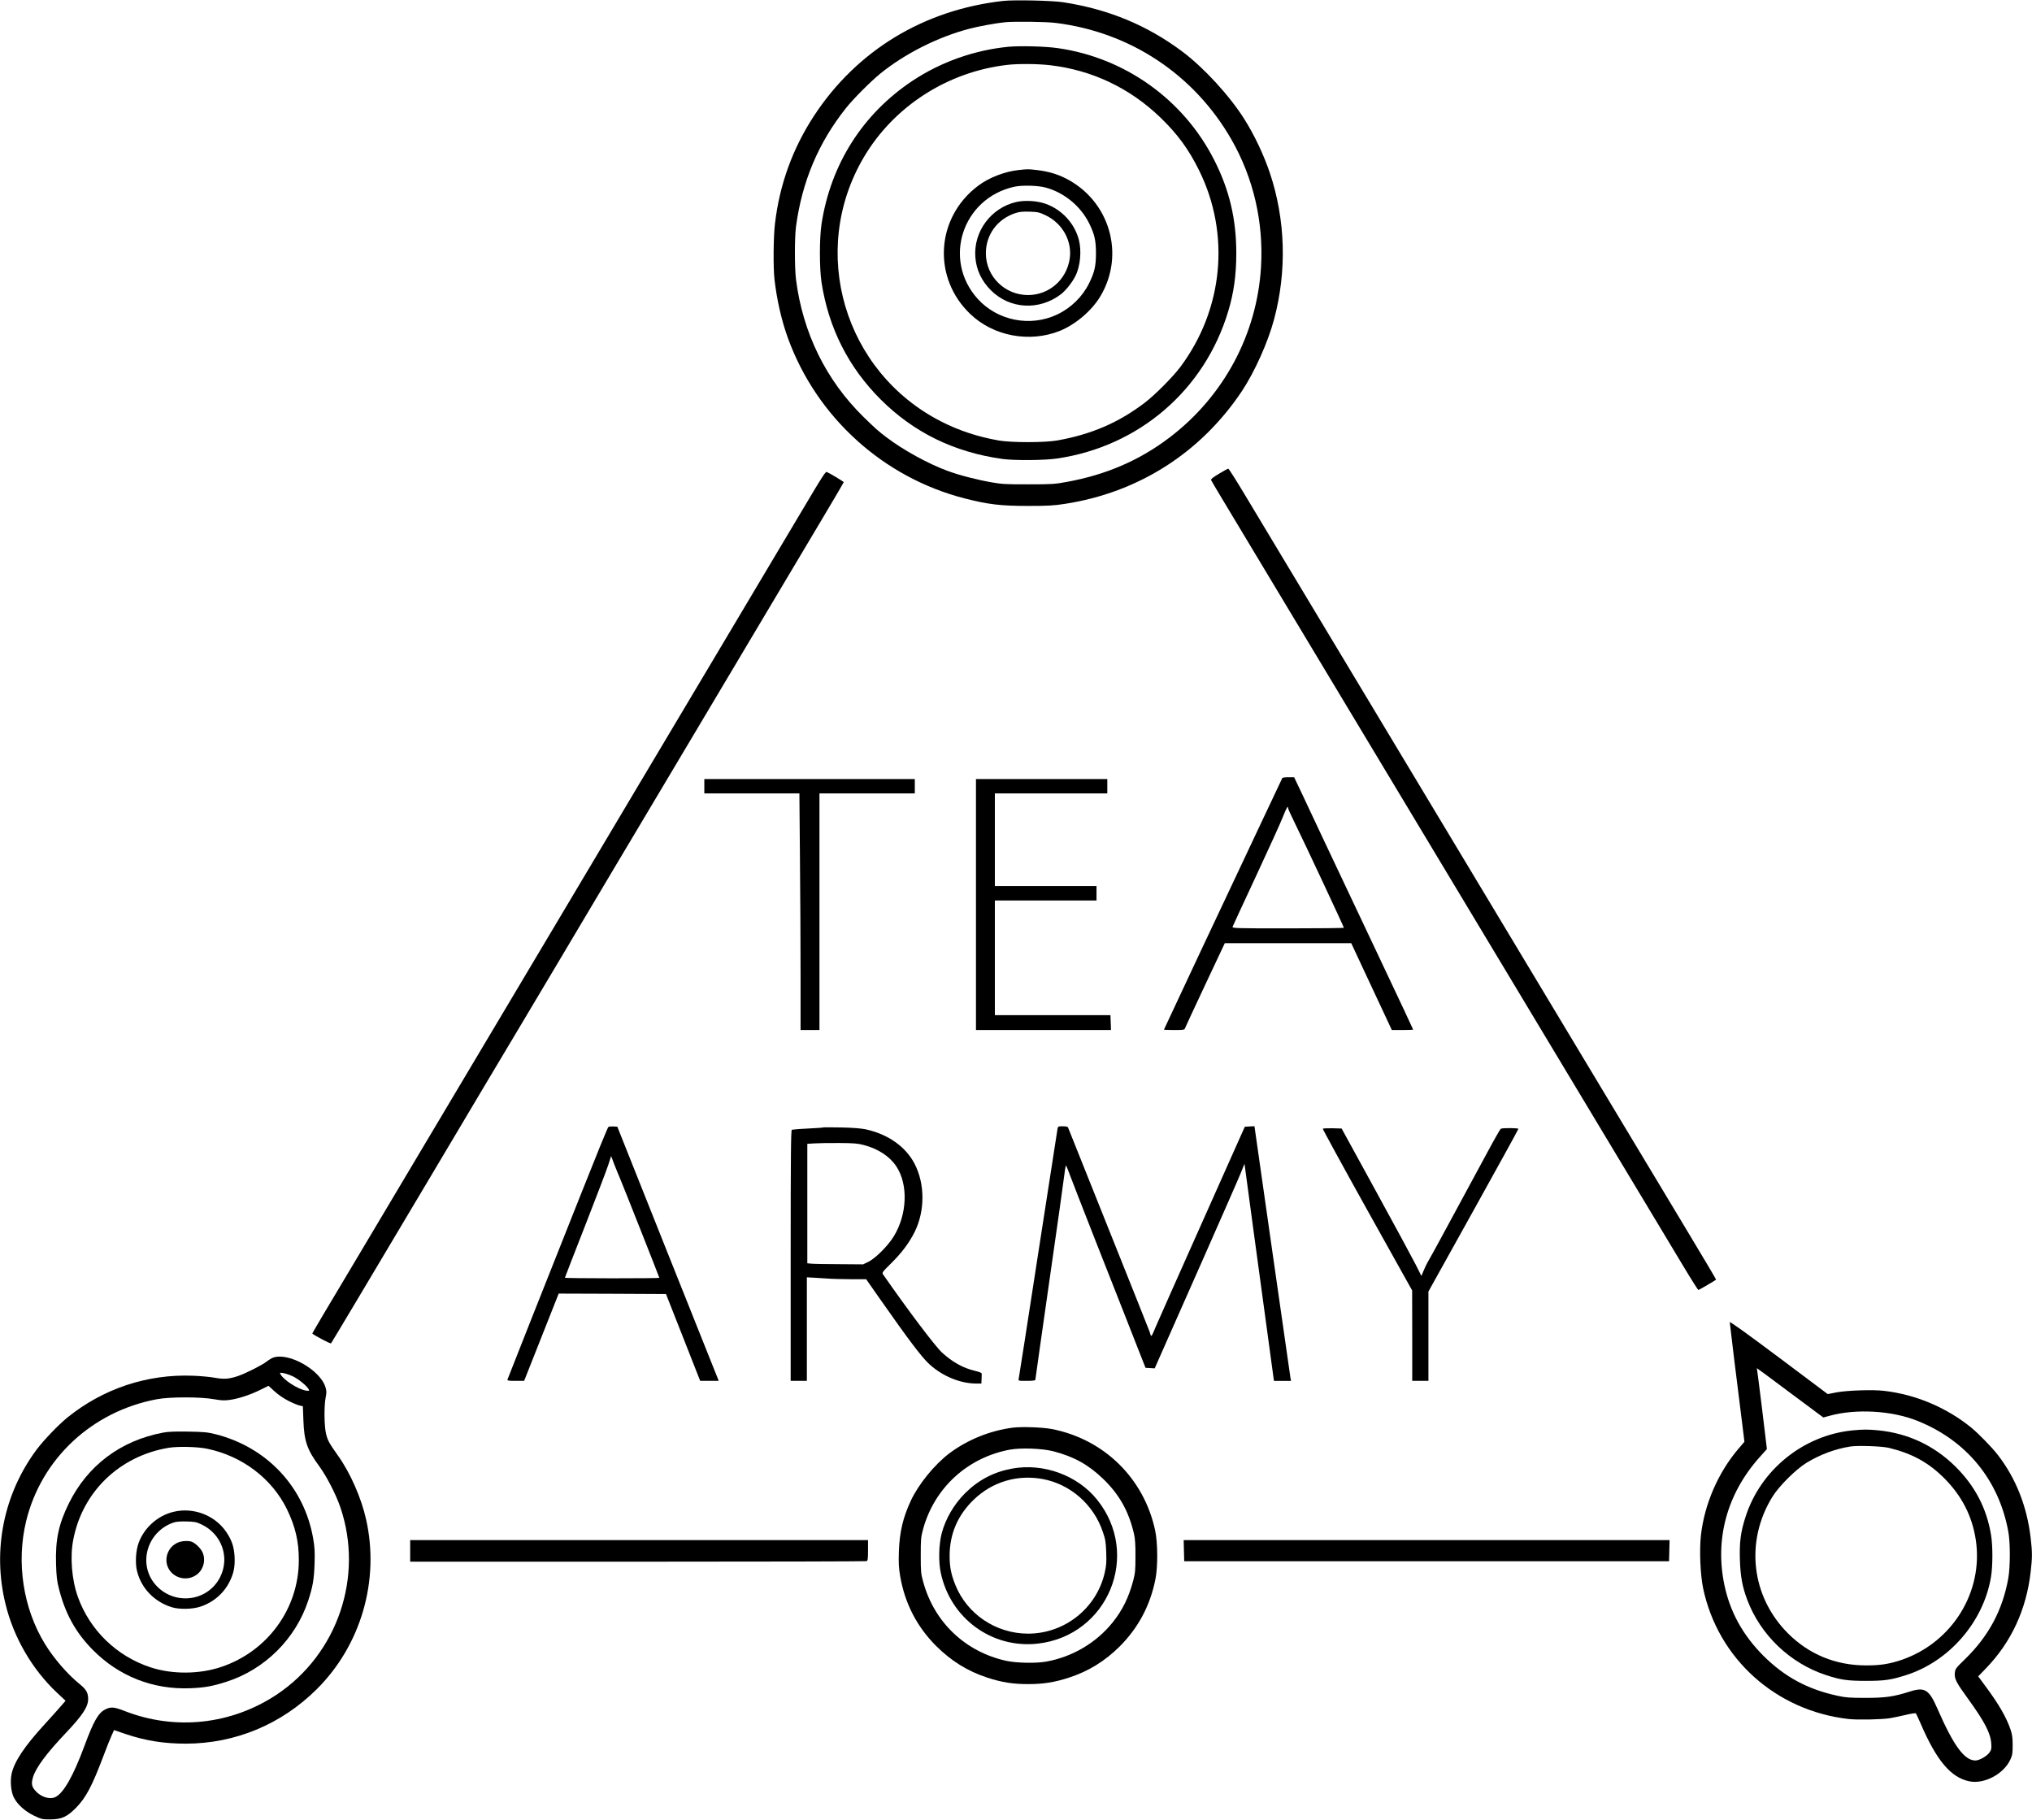
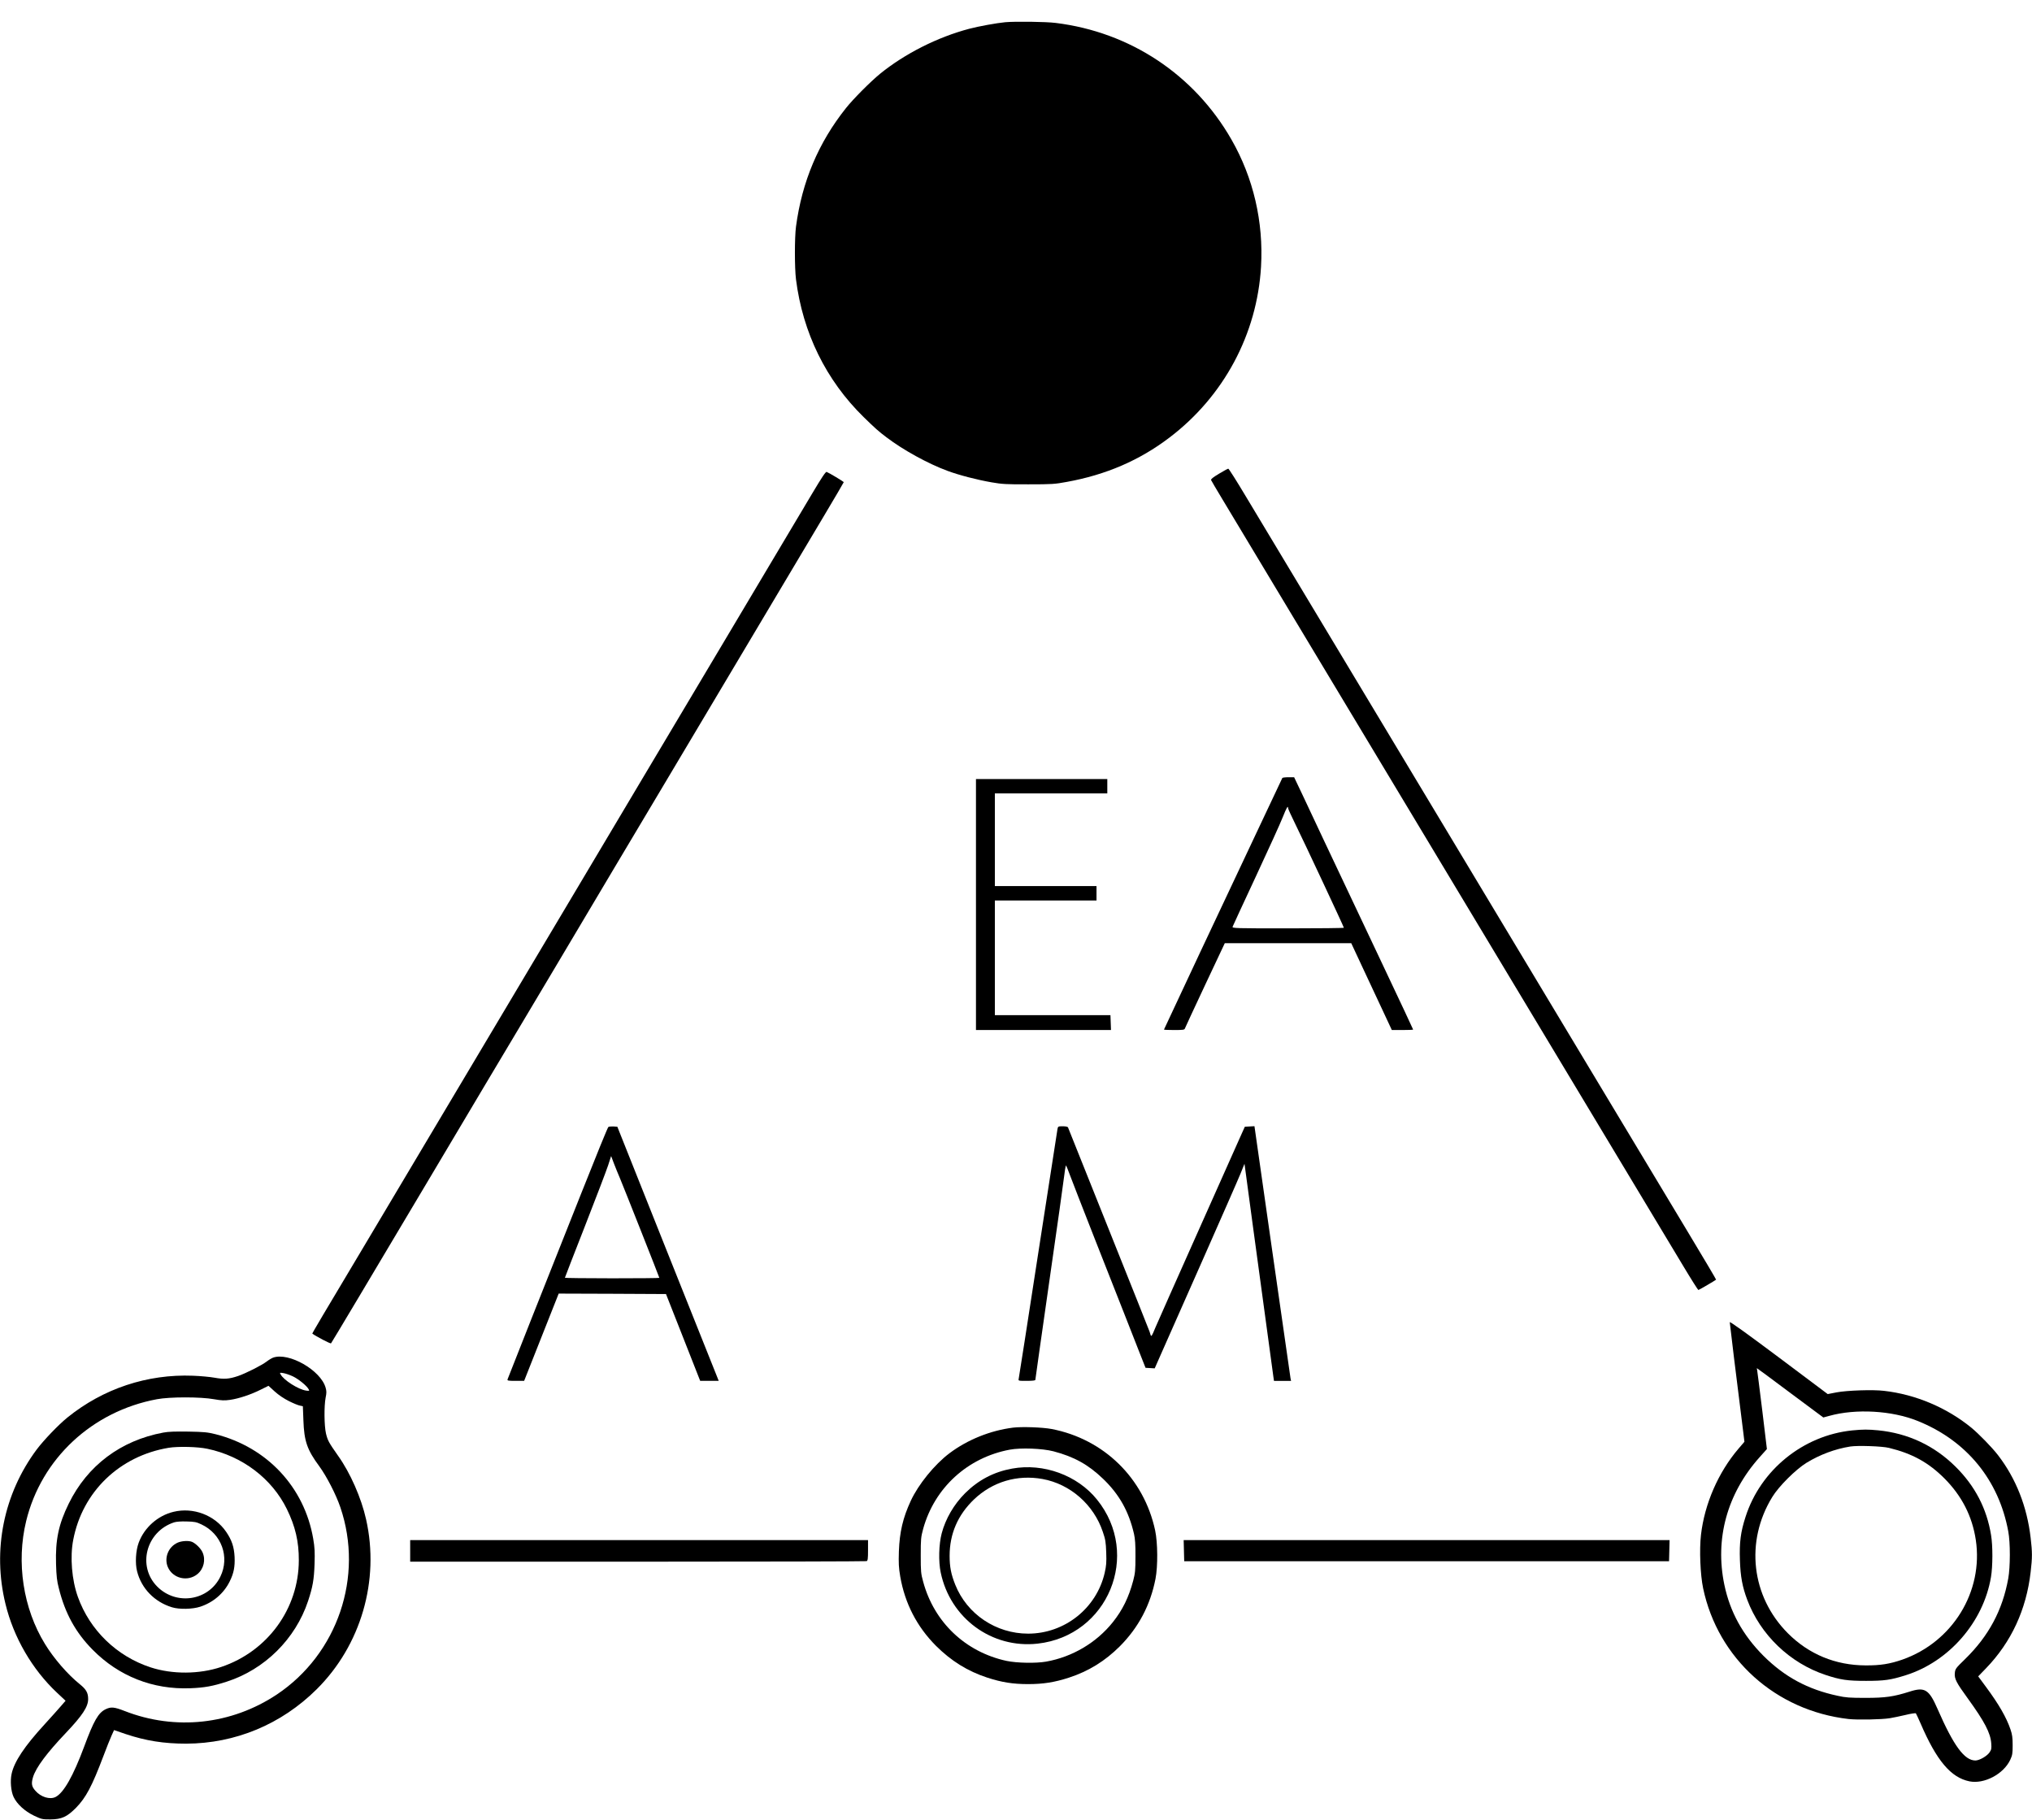
<svg xmlns="http://www.w3.org/2000/svg" version="1.0" width="2259pt" height="2023pt" viewBox="0 0 2259 2023" preserveAspectRatio="xMidYMid meet">
  <g transform="translate(0,2023) scale(0.1,-0.1)" fill="#000000" stroke="none">
-     <path d="M11155 20220 c-882 -98 -1627 -549 -2104 -1275 -239 -365 -385 -766 -436 -1205 -17 -144 -20 -482 -5 -615 26 -228 79 -460 150 -655 320 -879 1060 -1549 1966 -1781 263 -67 399 -83 704 -83 225 0 287 4 409 23 817 126 1508 567 1966 1251 142 214 291 544 359 800 144 536 127 1108 -46 1625 -68 203 -173 424 -284 600 -162 258 -451 573 -689 751 -393 294 -821 471 -1325 549 -123 19 -543 28 -665 15z m582 -245 c828 -102 1540 -575 1953 -1296 244 -426 358 -916 329 -1414 -44 -750 -414 -1441 -1019 -1900 -333 -253 -705 -413 -1140 -492 -134 -25 -167 -27 -425 -27 -247 -1 -296 2 -410 22 -162 28 -363 80 -492 128 -215 79 -493 232 -677 372 -88 66 -127 101 -255 226 -418 409 -677 937 -752 1531 -16 129 -16 462 0 585 67 502 250 935 557 1320 83 104 271 292 378 380 275 223 638 407 991 500 101 27 304 64 400 73 113 10 451 6 562 -8z" />
+     <path d="M11155 20220 z m582 -245 c828 -102 1540 -575 1953 -1296 244 -426 358 -916 329 -1414 -44 -750 -414 -1441 -1019 -1900 -333 -253 -705 -413 -1140 -492 -134 -25 -167 -27 -425 -27 -247 -1 -296 2 -410 22 -162 28 -363 80 -492 128 -215 79 -493 232 -677 372 -88 66 -127 101 -255 226 -418 409 -677 937 -752 1531 -16 129 -16 462 0 585 67 502 250 935 557 1320 83 104 271 292 378 380 275 223 638 407 991 500 101 27 304 64 400 73 113 10 451 6 562 -8z" />
    <path d="M11210 19710 c-378 -37 -749 -168 -1067 -379 -553 -368 -908 -927 -1010 -1591 -24 -159 -24 -491 0 -649 79 -509 299 -943 657 -1301 369 -368 816 -587 1355 -662 132 -18 465 -16 606 5 912 134 1641 761 1904 1639 61 202 89 402 89 643 0 380 -77 706 -246 1037 -340 671 -992 1137 -1739 1243 -138 20 -419 27 -549 15z m465 -205 c469 -55 888 -255 1229 -585 189 -183 310 -349 425 -581 351 -708 272 -1546 -206 -2187 -82 -110 -282 -311 -393 -396 -291 -223 -595 -354 -975 -422 -140 -25 -508 -25 -650 -1 -232 41 -440 109 -637 209 -1086 551 -1481 1895 -865 2940 334 566 932 951 1597 1027 123 14 336 12 475 -4z" />
    <path d="M11325 18340 c-158 -17 -333 -85 -455 -178 -468 -355 -506 -1021 -82 -1424 257 -245 656 -320 992 -187 176 71 357 224 454 387 278 467 100 1066 -390 1311 -95 48 -198 77 -319 91 -98 11 -97 11 -200 0z m300 -195 c207 -56 390 -208 484 -399 59 -120 75 -190 75 -331 0 -141 -16 -211 -75 -331 -73 -150 -201 -276 -354 -349 -299 -143 -665 -71 -886 173 -393 436 -171 1117 406 1246 86 19 263 15 350 -9z" />
-     <path d="M11300 17985 c-282 -64 -479 -328 -457 -615 11 -141 70 -265 176 -370 210 -207 534 -224 774 -42 54 41 126 131 162 203 55 107 71 279 39 403 -48 184 -191 339 -374 402 -92 32 -226 40 -320 19z m324 -148 c190 -90 300 -292 267 -490 -38 -231 -231 -396 -461 -397 -260 0 -470 207 -470 465 0 206 128 380 328 446 45 15 79 18 158 16 92 -3 108 -7 178 -40z" />
    <path d="M13552 14964 c-68 -41 -92 -60 -88 -71 4 -9 61 -106 128 -217 66 -110 455 -757 863 -1436 408 -679 1164 -1937 1680 -2795 516 -858 1273 -2118 1683 -2800 410 -682 815 -1356 900 -1497 85 -142 159 -258 163 -258 7 0 186 105 197 115 2 2 -144 248 -324 547 -180 298 -661 1099 -1069 1778 -2264 3769 -3682 6129 -3841 6392 -98 164 -183 298 -189 298 -5 0 -52 -25 -103 -56z" />
    <path d="M9031 14747 c-79 -133 -276 -462 -436 -732 -161 -269 -384 -645 -497 -835 -344 -579 -816 -1371 -980 -1645 -85 -143 -411 -690 -723 -1215 -312 -525 -670 -1126 -795 -1335 -125 -209 -483 -810 -795 -1335 -312 -525 -663 -1115 -780 -1310 -413 -691 -556 -932 -553 -935 39 -29 202 -115 208 -108 8 9 444 740 1130 1893 534 898 707 1189 935 1570 133 223 328 549 432 725 453 762 903 1519 1128 1895 133 223 378 635 545 915 270 455 587 986 1307 2195 123 206 223 377 223 380 0 6 -165 105 -190 114 -11 4 -53 -59 -159 -237z" />
    <path d="M14256 11582 c-2 -4 -117 -246 -254 -538 -137 -291 -432 -917 -656 -1392 -223 -475 -406 -865 -406 -867 0 -3 51 -5 114 -5 100 0 114 2 119 18 3 9 104 226 224 482 l219 465 703 0 703 0 147 -315 c81 -173 164 -351 185 -395 21 -44 56 -119 78 -167 l41 -88 118 0 c66 0 119 2 119 5 0 4 -130 280 -390 830 -193 408 -500 1057 -610 1290 -72 154 -175 371 -227 483 l-96 202 -63 0 c-35 0 -65 -4 -68 -8z m64 -336 c0 -8 35 -85 78 -172 89 -179 542 -1147 542 -1157 0 -4 -280 -7 -621 -7 -587 0 -621 1 -616 18 3 9 120 262 260 562 140 300 274 595 298 657 41 103 59 135 59 99z" />
-     <path d="M7830 11490 l0 -80 528 0 529 0 6 -707 c4 -388 7 -980 7 -1315 l0 -608 105 0 105 0 0 1315 0 1315 530 0 530 0 0 80 0 80 -1170 0 -1170 0 0 -80z" />
    <path d="M10850 10175 l0 -1395 750 0 751 0 -3 83 -3 82 -643 0 -642 0 0 638 0 637 565 0 565 0 0 80 0 80 -565 0 -565 0 0 515 0 515 625 0 625 0 0 80 0 80 -730 0 -730 0 0 -1395z" />
    <path d="M6763 7702 c-7 -4 -142 -336 -301 -737 -159 -402 -407 -1027 -552 -1390 -144 -363 -264 -668 -267 -677 -5 -16 4 -18 89 -18 l95 0 192 485 192 485 597 -2 596 -3 190 -482 190 -483 103 0 103 0 -15 38 c-8 20 -262 656 -564 1412 l-548 1375 -44 3 c-24 1 -49 -1 -56 -6z m130 -572 c39 -92 437 -1098 437 -1105 0 -3 -236 -5 -525 -5 -289 0 -525 3 -525 6 0 3 101 263 224 577 123 315 239 618 257 674 l33 102 31 -82 c17 -45 48 -120 68 -167z" />
    <path d="M11756 7678 c-3 -18 -100 -645 -216 -1393 -115 -748 -212 -1370 -215 -1382 -5 -23 -4 -23 90 -23 64 0 95 4 95 11 0 7 70 498 155 1093 86 594 161 1131 168 1191 7 61 16 105 19 99 4 -6 23 -53 42 -105 19 -52 145 -375 280 -719 136 -344 286 -724 333 -845 47 -121 118 -301 157 -400 l71 -180 51 -3 51 -3 83 188 c45 103 250 566 455 1028 204 462 392 889 416 949 l44 109 7 -49 c4 -27 44 -321 88 -654 45 -333 113 -832 151 -1110 38 -278 72 -526 75 -552 l7 -48 95 0 95 0 -6 28 c-2 15 -94 652 -203 1415 l-198 1388 -54 -3 -53 -3 -54 -120 c-29 -66 -243 -545 -475 -1065 -232 -520 -442 -992 -466 -1049 -41 -100 -44 -103 -54 -77 -5 15 -10 30 -10 33 0 2 -203 512 -451 1131 -248 620 -453 1133 -456 1140 -3 7 -25 12 -58 12 -52 0 -53 -1 -59 -32z" />
-     <path d="M9150 7697 c-3 -3 -70 -7 -150 -11 -80 -4 -154 -9 -165 -11 -11 -2 -26 -4 -32 -4 -10 -1 -13 -287 -13 -1396 l0 -1395 90 0 90 0 0 576 0 575 108 -6 c59 -4 130 -8 157 -10 28 -2 127 -4 222 -5 l172 0 152 -217 c320 -457 469 -654 552 -729 148 -134 343 -214 524 -214 l53 0 2 45 c1 25 2 52 2 61 1 13 -17 21 -74 35 -135 32 -253 98 -369 205 -76 70 -379 472 -651 863 -17 24 -17 25 94 135 112 111 195 223 254 341 116 233 116 535 -1 759 -99 190 -295 328 -542 382 -55 11 -141 18 -275 21 -108 2 -198 2 -200 0z m455 -196 c159 -42 286 -126 359 -236 135 -202 122 -538 -30 -782 -64 -104 -201 -240 -279 -279 l-60 -29 -270 2 c-148 0 -288 3 -310 6 l-40 4 0 664 0 664 85 5 c47 3 171 5 275 4 159 -1 203 -5 270 -23z" />
-     <path d="M14706 7682 c-2 -4 220 -411 494 -903 l499 -894 1 -502 0 -503 90 0 90 0 0 497 0 496 500 899 c275 495 500 903 500 909 0 11 -180 12 -196 1 -6 -4 -74 -122 -149 -262 -151 -278 -309 -570 -514 -950 -73 -135 -142 -259 -153 -277 -10 -17 -29 -58 -42 -89 l-24 -58 -65 129 c-37 72 -236 441 -444 820 l-378 690 -102 3 c-56 1 -104 -1 -107 -6z" />
    <path d="M19230 5532 c0 -14 72 -605 152 -1238 l11 -91 -66 -77 c-225 -264 -377 -613 -417 -958 -19 -164 -8 -442 24 -594 165 -783 807 -1360 1616 -1453 101 -11 368 -6 460 9 36 6 114 22 173 36 60 15 112 22 116 18 4 -5 27 -54 51 -109 179 -417 338 -605 545 -647 163 -33 379 81 453 239 24 52 27 70 27 163 0 85 -5 119 -24 175 -45 133 -129 279 -274 475 l-85 115 87 90 c280 290 448 651 496 1070 19 163 19 218 0 380 -40 347 -163 659 -362 918 -65 85 -213 237 -298 307 -272 222 -618 369 -970 409 -121 15 -413 5 -528 -17 l-98 -19 -544 408 c-361 270 -545 402 -545 391z m673 -786 l367 -273 67 18 c295 82 697 59 983 -57 543 -219 901 -656 1006 -1227 24 -125 23 -397 0 -524 -64 -353 -217 -639 -479 -895 -106 -103 -110 -109 -115 -156 -6 -63 16 -106 144 -282 187 -258 253 -385 261 -500 4 -56 2 -70 -19 -100 -29 -42 -111 -89 -156 -90 -123 -1 -243 163 -422 573 -95 218 -142 247 -312 192 -177 -56 -268 -69 -488 -69 -174 0 -221 3 -310 23 -333 71 -590 210 -826 445 -229 230 -371 487 -434 789 -107 512 31 1012 388 1414 l85 95 -52 432 c-29 237 -55 439 -57 449 -3 9 -4 17 -1 17 2 0 169 -123 370 -274z" />
    <path d="M20590 4329 c-544 -56 -1017 -439 -1184 -959 -55 -169 -70 -284 -63 -484 6 -182 27 -295 81 -439 147 -391 474 -704 871 -836 166 -55 242 -66 450 -66 203 0 274 10 439 62 483 151 866 592 950 1092 20 119 21 347 1 466 -48 296 -179 548 -397 763 -236 233 -526 369 -857 402 -116 11 -169 11 -291 -1z m410 -194 c259 -63 440 -163 616 -339 194 -195 309 -420 349 -683 87 -575 -258 -1136 -817 -1332 -139 -48 -244 -65 -408 -64 -335 1 -632 124 -865 358 -406 408 -476 1019 -173 1513 72 119 261 307 381 381 149 91 317 154 486 181 83 13 354 4 431 -15z" />
    <path d="M3036 5138 c-16 -6 -48 -25 -71 -43 -57 -43 -231 -131 -318 -161 -100 -34 -157 -38 -262 -19 -49 9 -157 19 -240 22 -507 20 -998 -143 -1395 -464 -101 -82 -261 -249 -342 -356 -367 -493 -494 -1118 -347 -1717 90 -372 297 -728 573 -987 l95 -89 -52 -60 c-29 -34 -110 -124 -181 -202 -224 -244 -338 -415 -367 -551 -17 -79 -7 -195 22 -256 37 -79 123 -158 226 -208 85 -40 92 -42 183 -42 125 1 185 28 285 129 111 114 177 238 305 576 34 91 75 193 90 226 l28 62 128 -44 c225 -75 425 -107 674 -107 546 2 1057 214 1450 604 493 489 703 1210 550 1889 -53 238 -176 518 -312 708 -104 148 -115 169 -134 247 -20 86 -22 304 -4 398 11 53 11 73 0 111 -54 194 -410 397 -584 334z m220 -208 c63 -30 156 -106 175 -143 11 -19 9 -20 -29 -15 -84 12 -249 116 -283 181 -11 19 -9 20 32 13 24 -4 71 -20 105 -36z m-44 -275 c48 -24 103 -47 122 -50 l33 -7 6 -156 c8 -232 41 -328 177 -512 81 -111 185 -312 234 -456 262 -769 -30 -1629 -707 -2081 -504 -335 -1128 -403 -1691 -183 -116 45 -152 49 -213 19 -80 -39 -131 -128 -237 -414 -122 -328 -228 -514 -317 -560 -63 -33 -165 -2 -226 69 -42 47 -47 80 -25 154 34 106 151 264 363 487 186 196 249 292 249 378 0 69 -21 107 -93 165 -136 110 -288 285 -387 447 -243 395 -321 907 -209 1367 169 694 734 1220 1454 1354 142 27 486 27 634 0 87 -15 115 -16 180 -7 97 14 232 59 341 114 l85 42 69 -63 c43 -39 102 -79 158 -107z" />
    <path d="M1815 4305 c-473 -88 -844 -367 -1051 -790 -113 -230 -149 -403 -141 -670 4 -136 10 -190 31 -270 69 -279 187 -493 376 -684 291 -295 670 -444 1085 -428 157 6 251 23 405 73 423 136 765 475 905 897 52 157 66 238 72 412 4 133 2 180 -15 280 -98 573 -513 1017 -1086 1162 -88 22 -128 26 -301 29 -148 2 -221 0 -280 -11z m490 -180 c388 -81 718 -331 884 -670 94 -192 134 -361 133 -570 -1 -537 -347 -1012 -862 -1185 -243 -82 -543 -84 -785 -5 -377 123 -677 414 -809 783 -68 189 -89 444 -52 634 102 536 515 933 1061 1024 103 17 324 12 430 -11z" />
    <path d="M1928 3424 c-174 -42 -324 -175 -386 -343 -33 -88 -41 -230 -18 -318 48 -191 194 -341 388 -400 81 -25 227 -22 313 6 144 47 262 147 328 280 46 92 60 164 55 275 -6 111 -31 186 -94 278 -126 185 -366 276 -586 222z m312 -140 c223 -105 316 -362 210 -580 -130 -268 -487 -325 -701 -112 -226 226 -126 612 186 715 25 8 77 12 140 10 88 -2 108 -6 165 -33z" />
    <path d="M1974 3081 c-102 -46 -151 -167 -109 -269 54 -129 221 -169 330 -80 71 59 94 160 56 243 -19 43 -78 100 -118 116 -39 15 -115 10 -159 -10z" />
    <path d="M11262 4360 c-253 -32 -506 -134 -707 -285 -166 -125 -346 -347 -430 -529 -87 -188 -124 -345 -132 -561 -4 -134 -2 -179 15 -280 52 -299 185 -557 397 -770 170 -169 351 -282 571 -354 159 -52 285 -72 453 -72 169 0 295 20 455 72 218 71 402 185 566 349 208 209 339 458 396 750 27 141 25 400 -4 537 -124 580 -569 1016 -1152 1128 -102 19 -327 27 -428 15z m449 -263 c229 -60 388 -148 552 -306 181 -174 286 -362 344 -613 12 -54 17 -118 16 -248 0 -156 -3 -186 -25 -271 -50 -187 -118 -325 -226 -461 -182 -228 -449 -387 -742 -439 -113 -20 -325 -16 -440 8 -457 99 -805 429 -927 880 -25 90 -27 113 -27 293 0 182 2 202 27 295 126 456 493 792 962 880 123 23 362 14 486 -18z" />
    <path d="M11253 3905 c-205 -37 -376 -127 -524 -274 -125 -125 -217 -284 -260 -446 -32 -122 -37 -313 -11 -435 106 -509 568 -848 1078 -791 783 88 1154 990 659 1602 -218 270 -594 407 -942 344z m337 -116 c308 -56 569 -285 670 -587 29 -84 34 -114 38 -229 4 -112 1 -147 -17 -227 -91 -395 -446 -676 -851 -676 -357 0 -679 216 -810 543 -47 117 -63 200 -63 322 0 244 91 455 272 628 205 195 479 277 761 226z" />
    <path d="M4560 2990 l0 -120 2529 0 c1391 0 2536 3 2545 6 13 5 16 25 16 120 l0 114 -2545 0 -2545 0 0 -120z" />
    <path d="M13162 2993 l3 -118 2695 0 2695 0 3 118 3 117 -2701 0 -2701 0 3 -117z" />
  </g>
</svg>